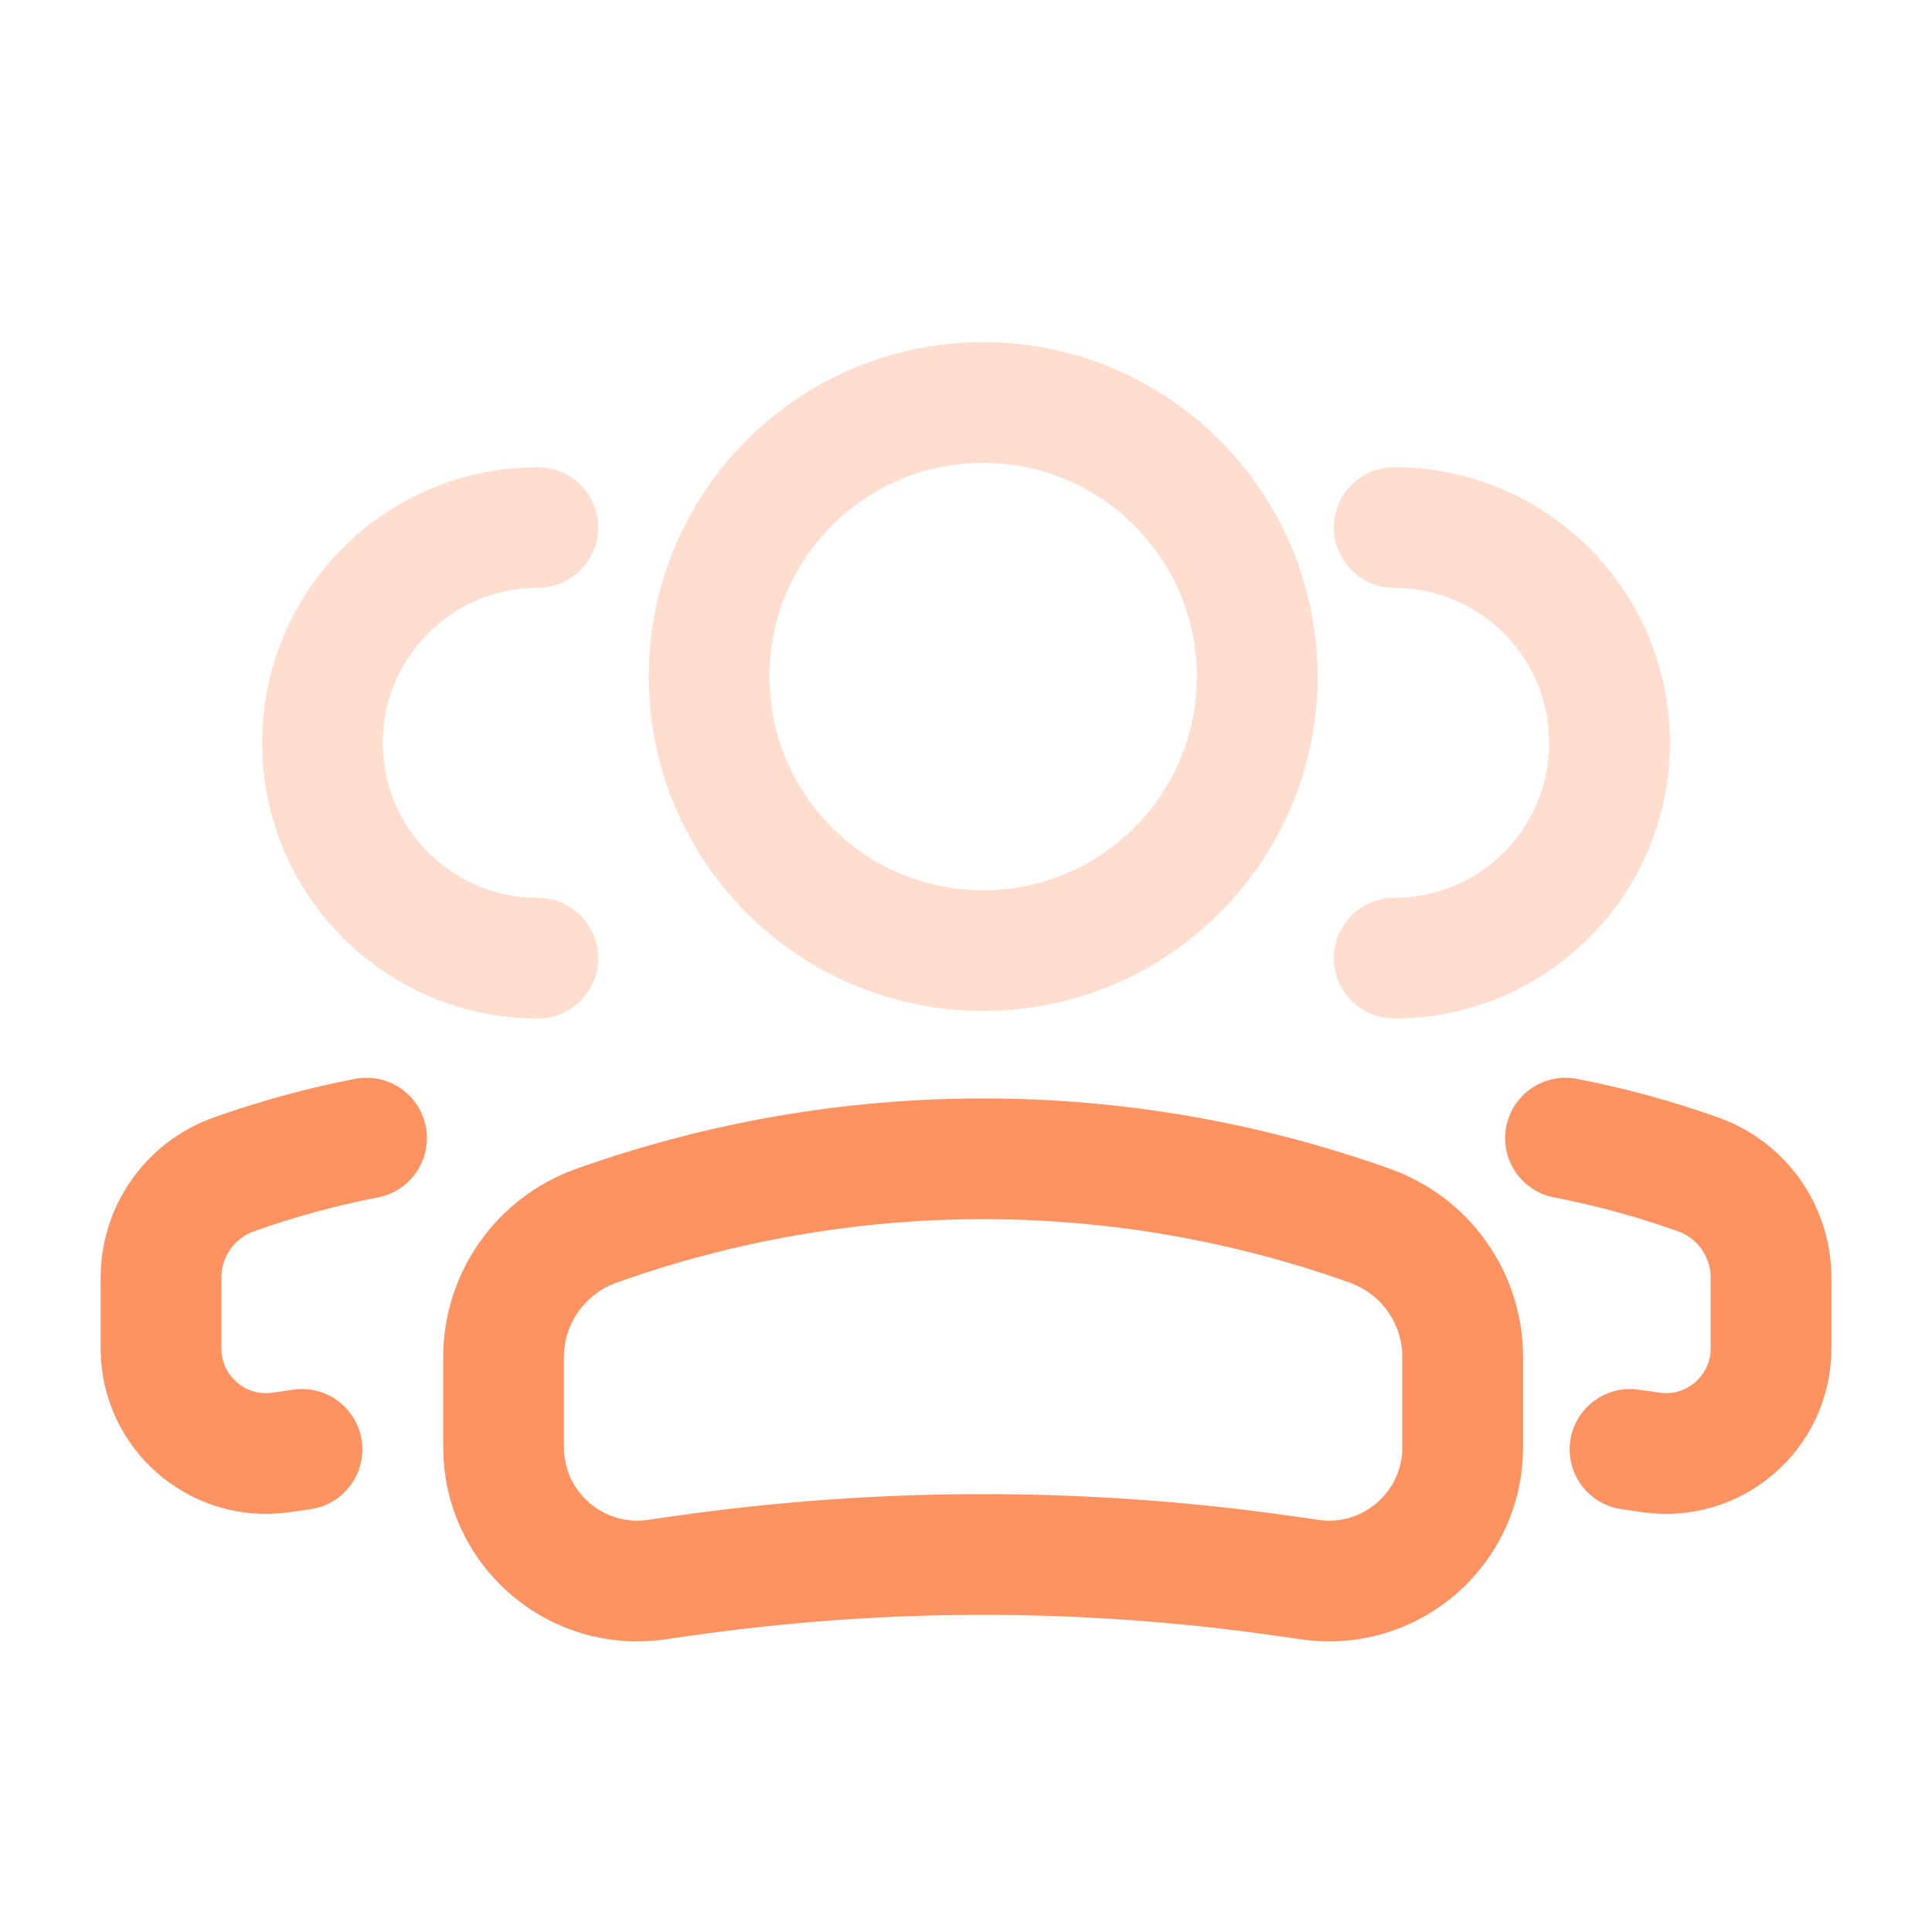
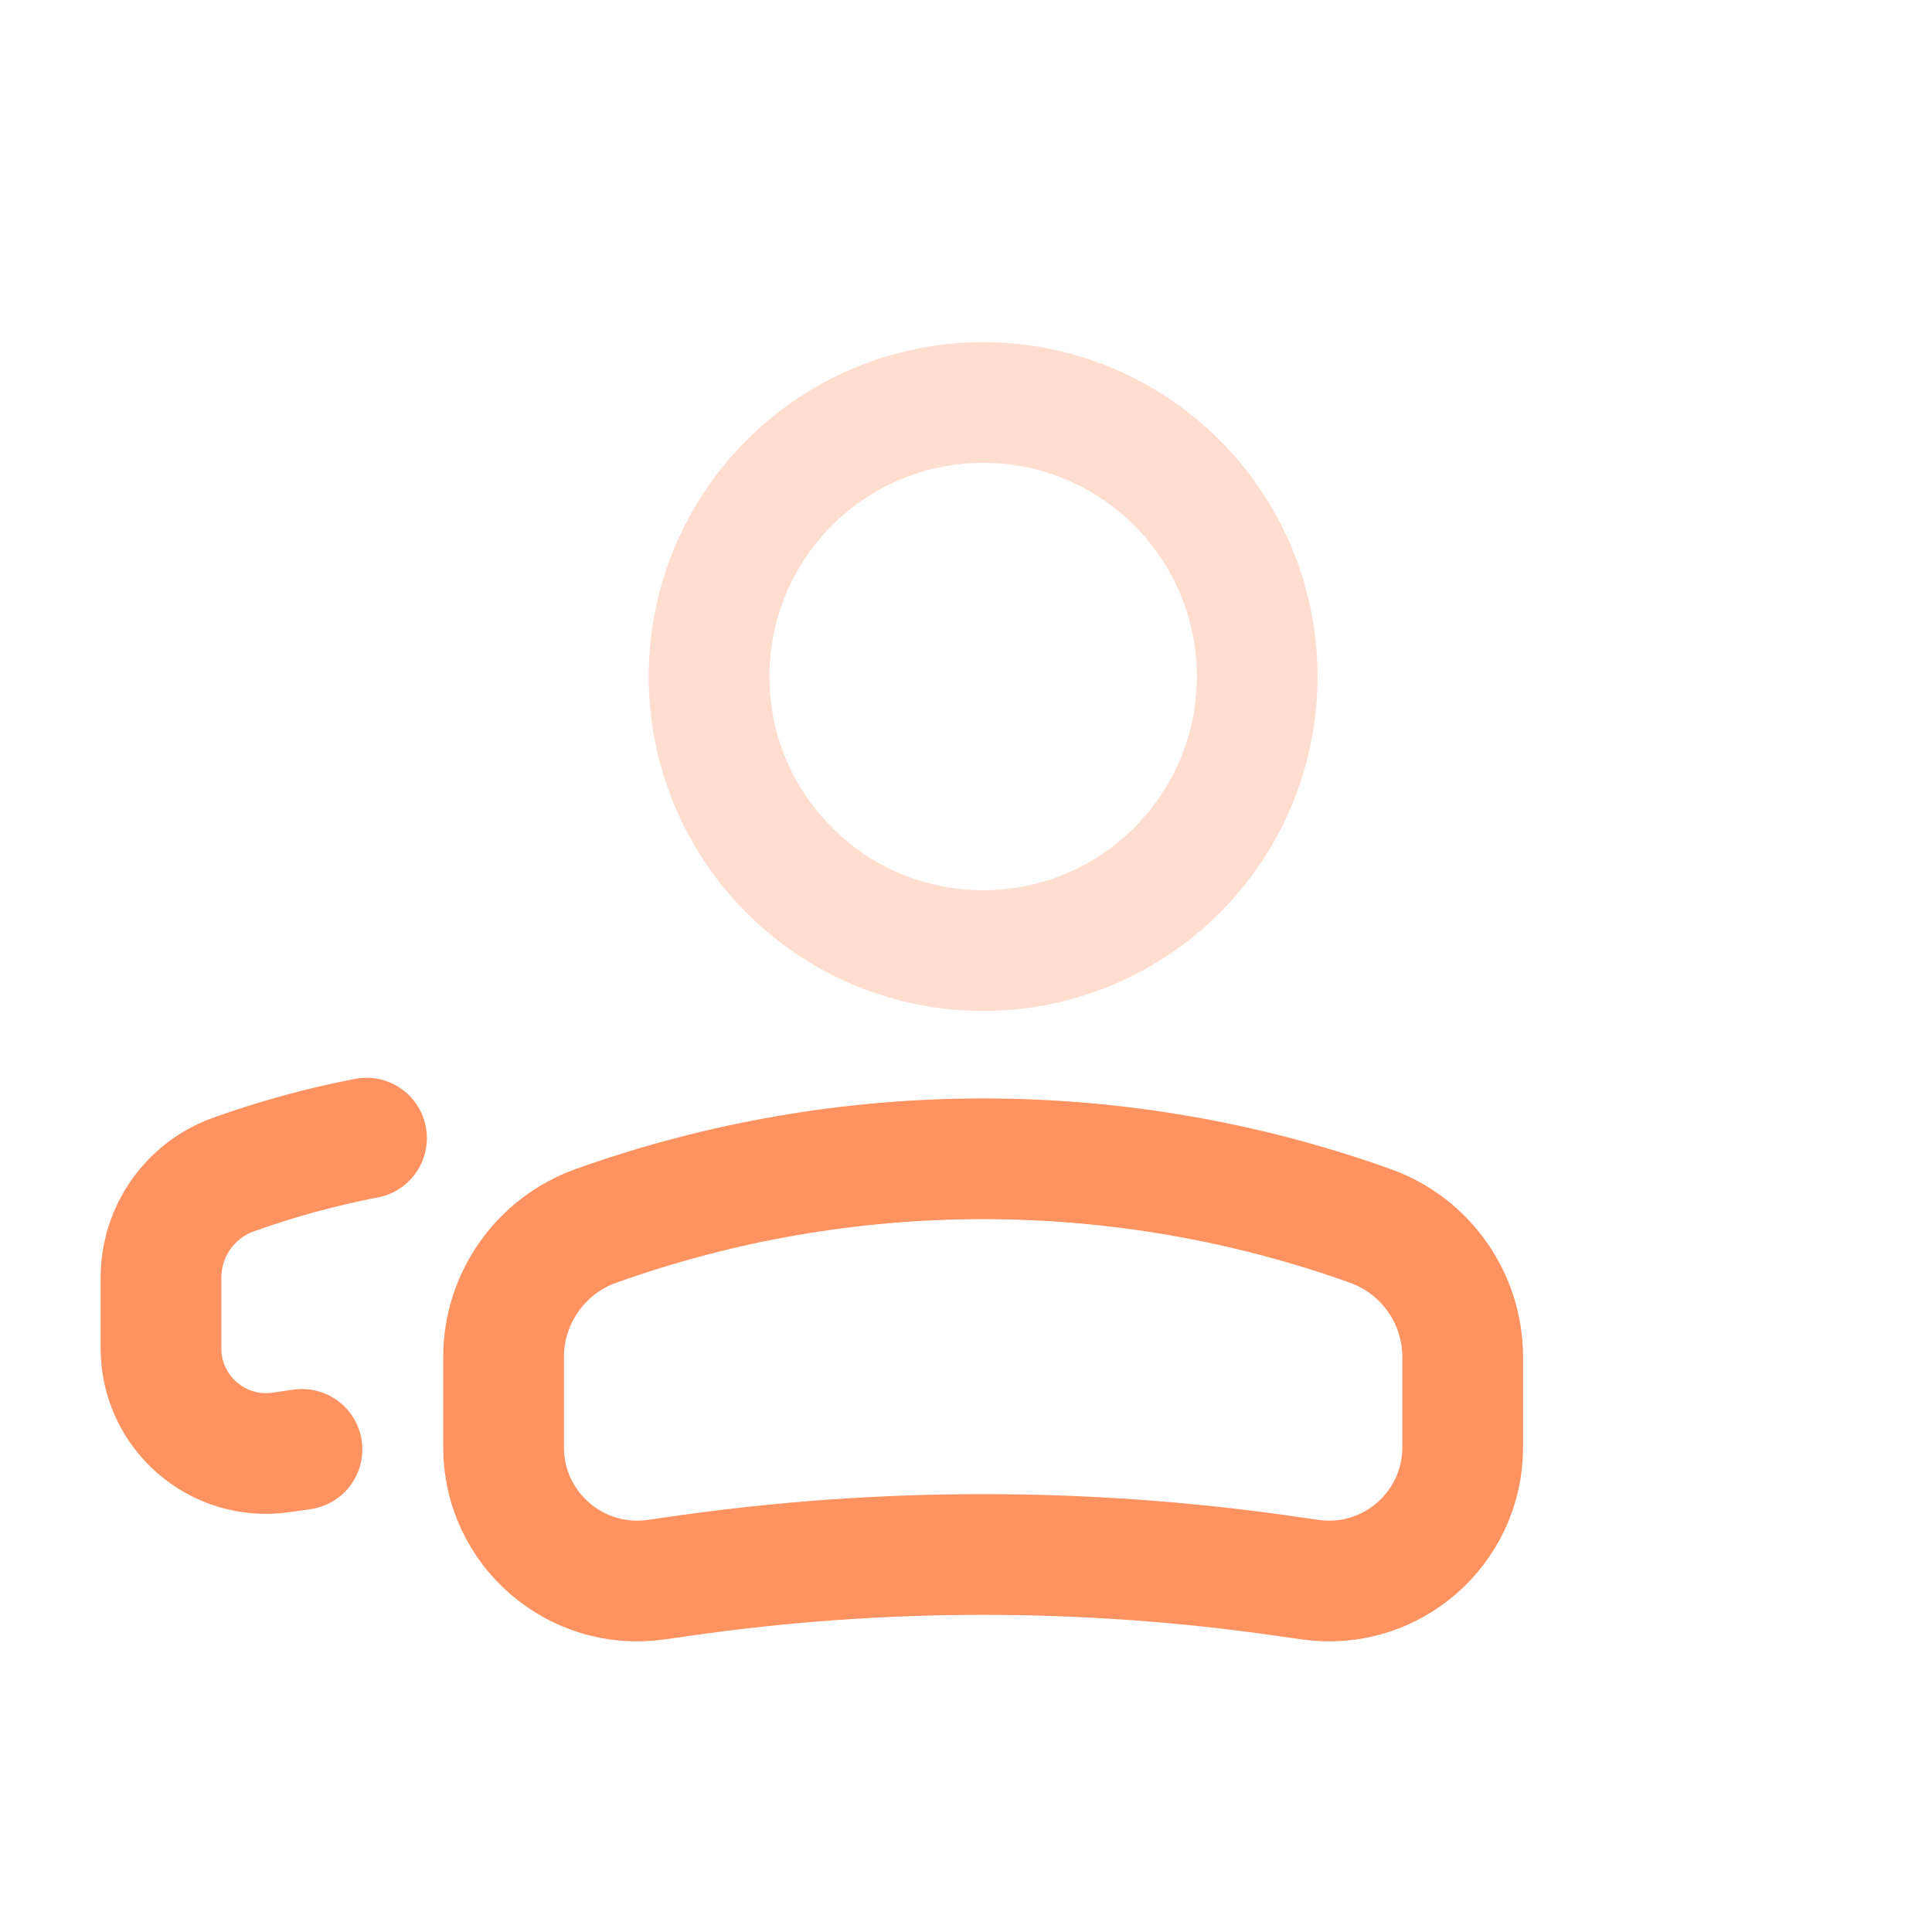
<svg xmlns="http://www.w3.org/2000/svg" width="45" height="45" viewBox="0 0 45 45" fill="none">
  <circle opacity="0.3" r="6.383" transform="matrix(-1 0 0 1 22.899 15.758)" stroke="#FF9261" stroke-width="2.812" />
  <path d="M11.729 31.611C11.729 30.238 12.592 29.014 13.885 28.552V28.552C19.714 26.47 26.084 26.47 31.913 28.552V28.552C33.206 29.014 34.069 30.238 34.069 31.611V33.711C34.069 35.605 32.391 37.061 30.515 36.793L29.89 36.704C25.253 36.041 20.545 36.041 15.908 36.704L15.283 36.793C13.407 37.061 11.729 35.605 11.729 33.711V31.611Z" stroke="#FF9261" stroke-width="2.812" />
-   <path opacity="0.3" d="M32.473 22.317C35.243 22.317 37.489 20.072 37.489 17.302C37.489 14.533 35.243 12.287 32.473 12.287" stroke="#FF9261" stroke-width="2.812" stroke-linecap="round" />
-   <path d="M37.966 33.759L38.458 33.83C39.931 34.04 41.25 32.896 41.25 31.408V29.758C41.25 28.68 40.572 27.717 39.556 27.355C38.543 26.993 37.508 26.711 36.463 26.509" stroke="#FF9261" stroke-width="2.812" stroke-linecap="round" />
-   <path opacity="0.3" d="M12.527 22.317C9.757 22.317 7.511 20.072 7.511 17.302C7.511 14.533 9.757 12.287 12.527 12.287" stroke="#FF9261" stroke-width="2.812" stroke-linecap="round" />
  <path d="M7.034 33.759L6.542 33.83C5.069 34.04 3.75 32.896 3.75 31.408V29.758C3.75 28.68 4.428 27.717 5.444 27.355C6.457 26.993 7.491 26.711 8.537 26.509" stroke="#FF9261" stroke-width="2.812" stroke-linecap="round" />
</svg>